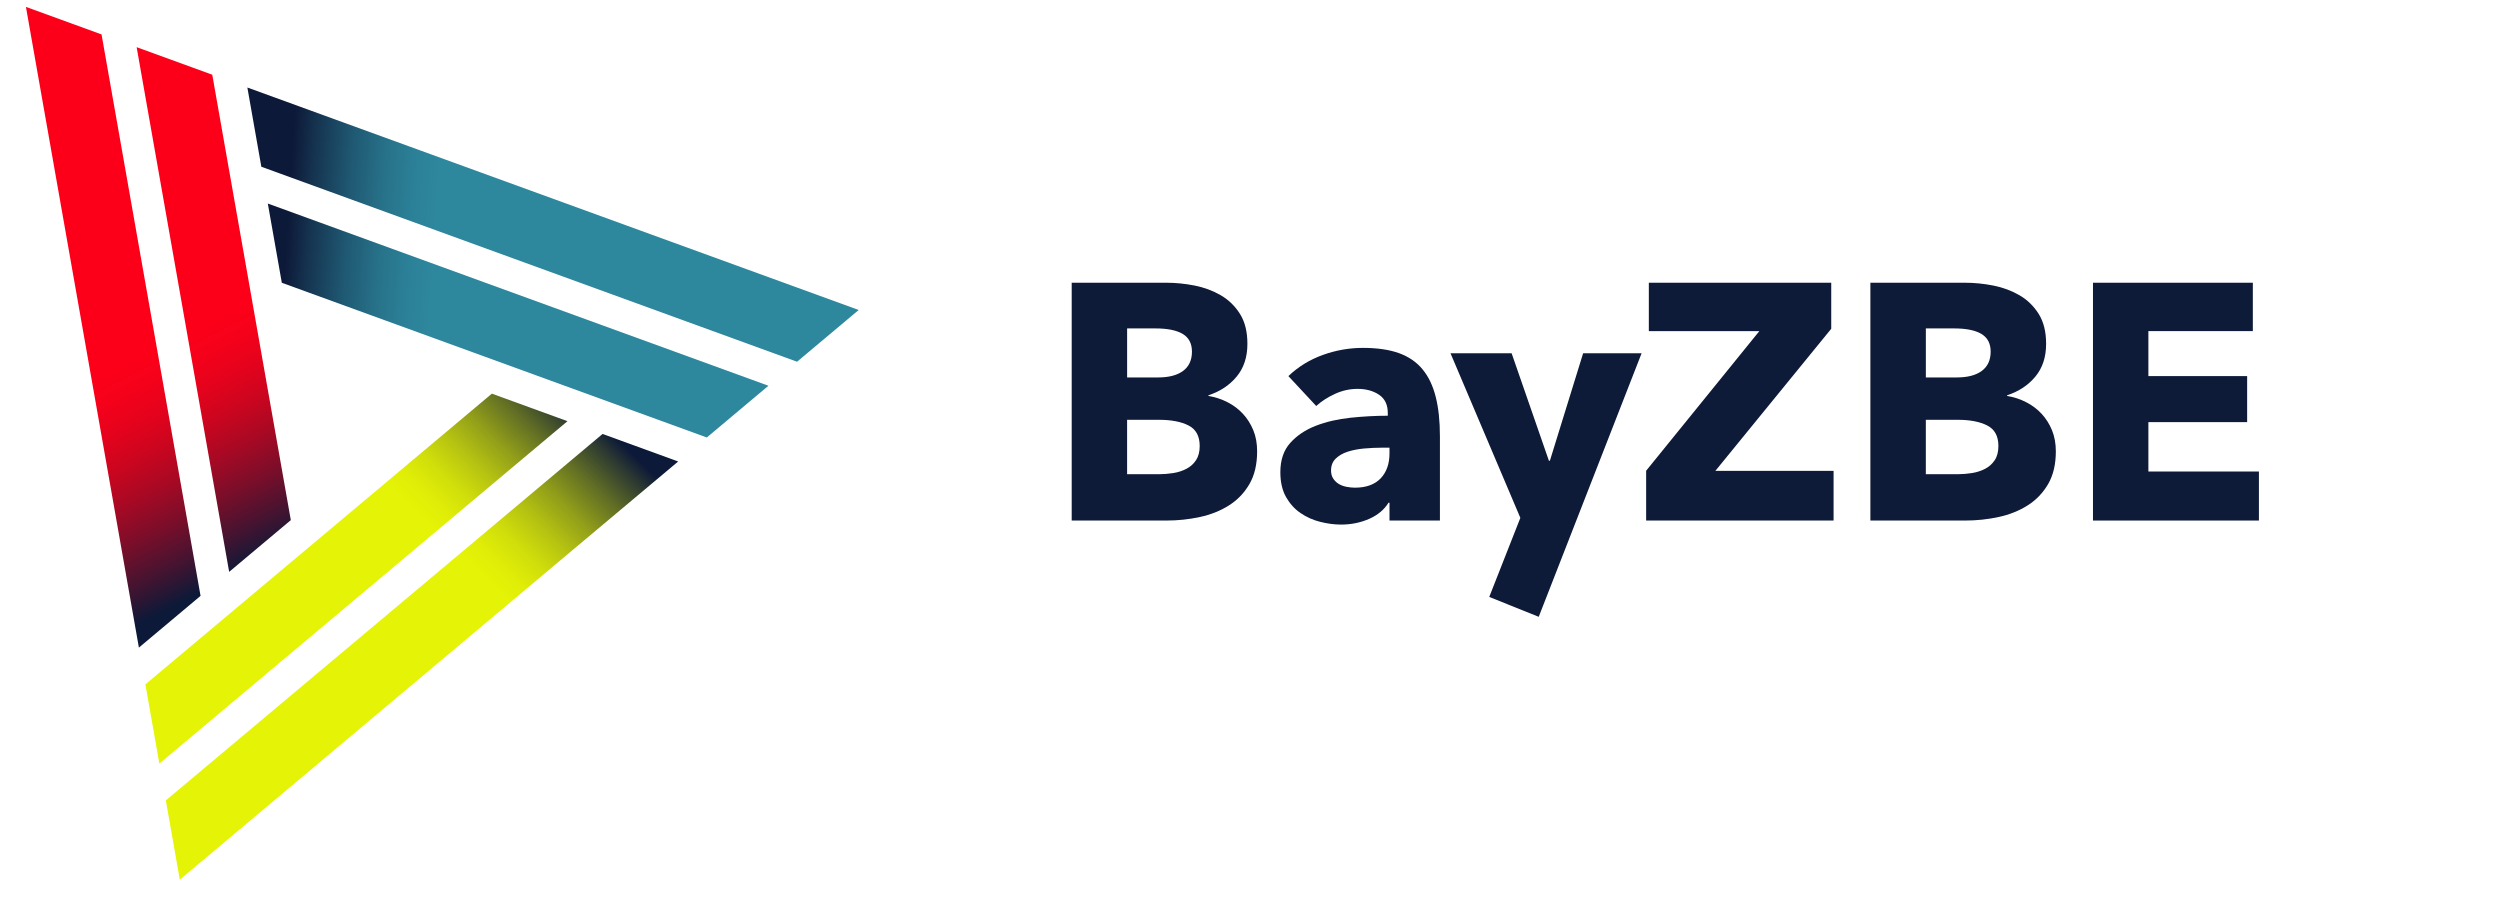
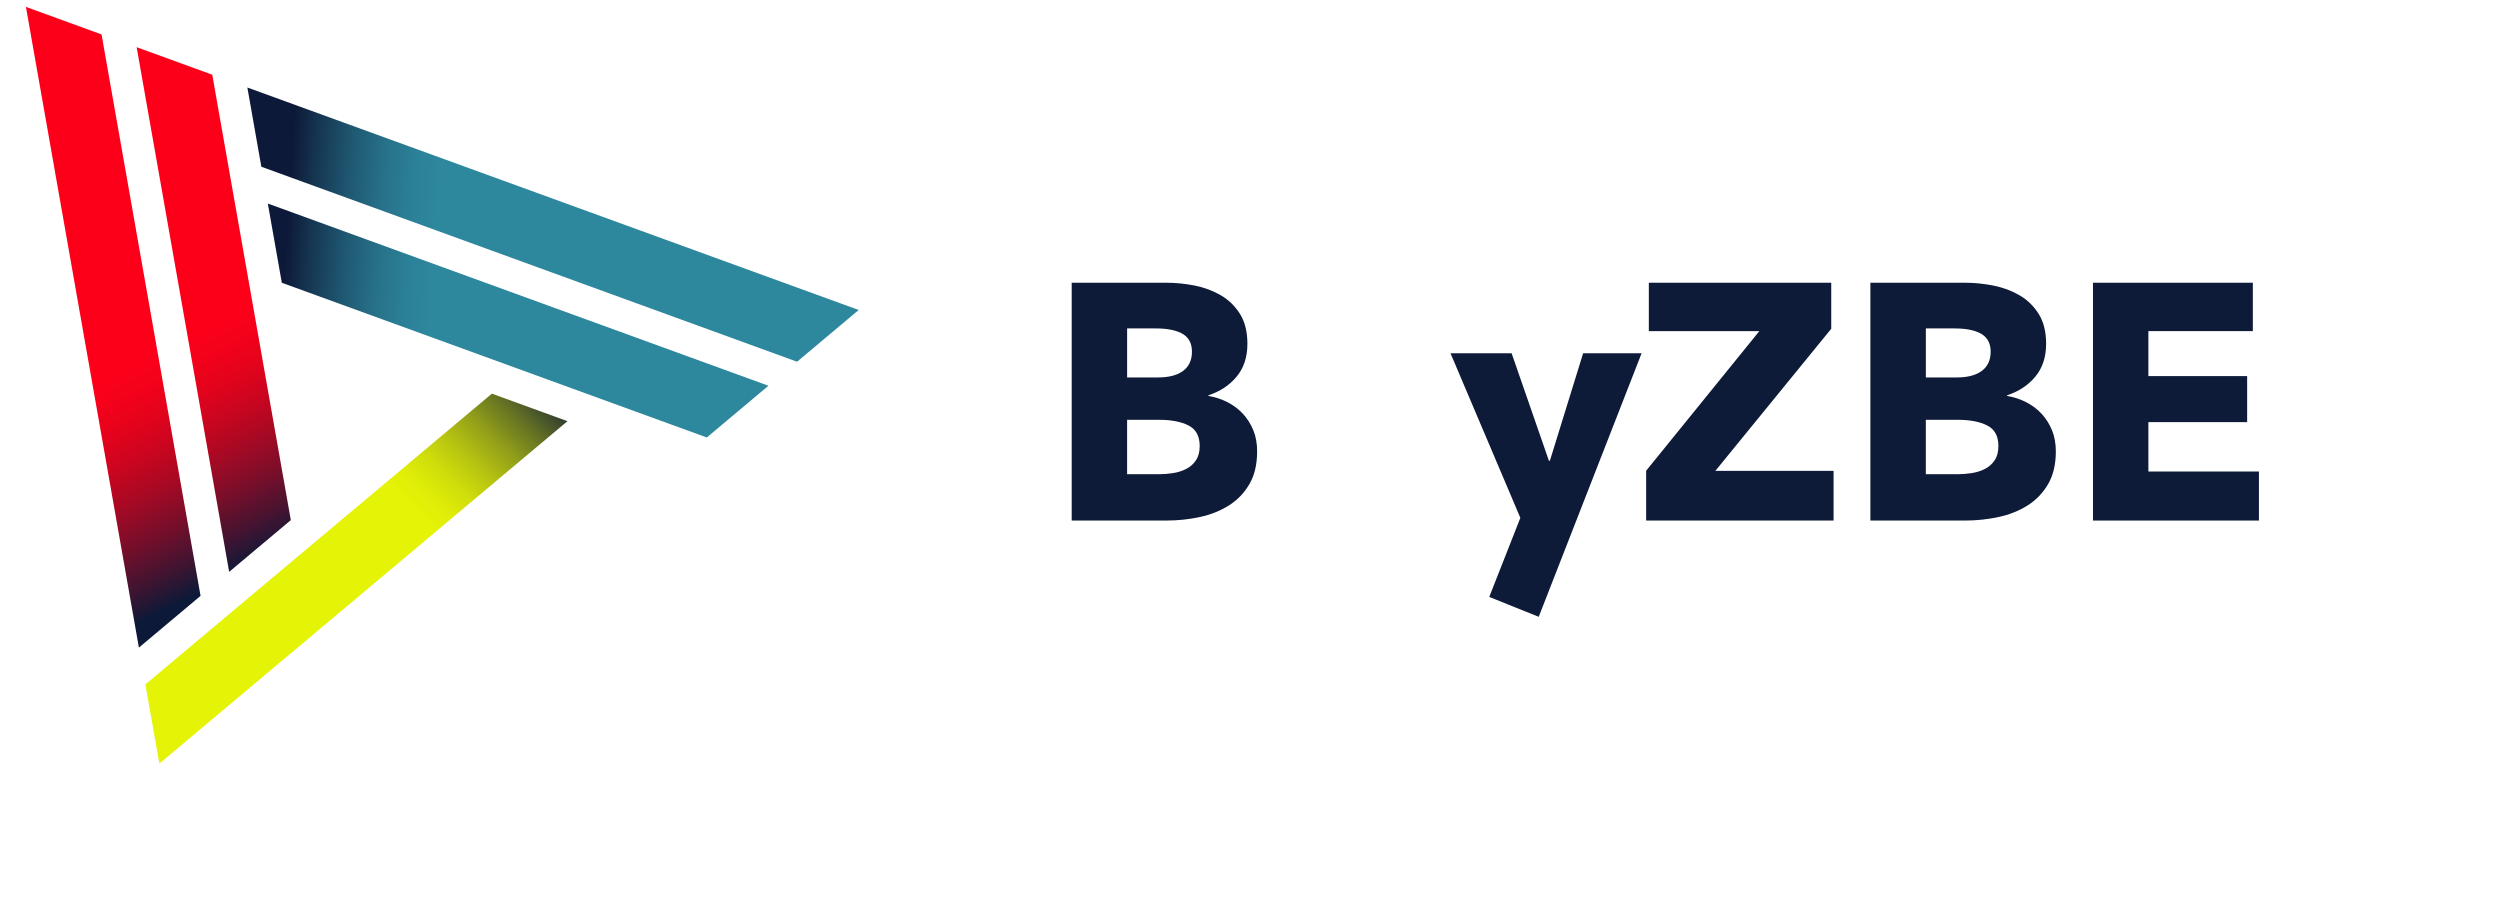
<svg xmlns="http://www.w3.org/2000/svg" version="1.1" x="0" y="0" width="600" height="221.549" viewBox="0, 0, 600, 221.549">
  <defs>
    <linearGradient id="Gradient_1" gradientUnits="userSpaceOnUse" x1="-534.556" y1="719.262" x2="-529.997" y2="719.262" gradientTransform="matrix(7.03, -7.155, -7.155, -7.03, 9001.721, 1352.034)">
      <stop offset="0" stop-color="#E5F306" />
      <stop offset="0.107" stop-color="#E0ED07" />
      <stop offset="0.243" stop-color="#D0DE0B" />
      <stop offset="0.396" stop-color="#B6C311" />
      <stop offset="0.56" stop-color="#929F19" />
      <stop offset="0.734" stop-color="#637024" />
      <stop offset="0.912" stop-color="#2B3831" />
      <stop offset="1" stop-color="#0D1938" />
    </linearGradient>
    <linearGradient id="Gradient_2" gradientUnits="userSpaceOnUse" x1="-534.545" y1="717.337" x2="-529.941" y2="717.337" gradientTransform="matrix(7.03, -7.155, -7.155, -7.03, 9005.332, 1355.581)">
      <stop offset="0" stop-color="#E5F306" />
      <stop offset="0.107" stop-color="#E0ED07" />
      <stop offset="0.243" stop-color="#D0DE0B" />
      <stop offset="0.396" stop-color="#B6C311" />
      <stop offset="0.56" stop-color="#929F19" />
      <stop offset="0.734" stop-color="#637024" />
      <stop offset="0.912" stop-color="#2B3831" />
      <stop offset="1" stop-color="#0D1938" />
    </linearGradient>
    <linearGradient id="Gradient_3" gradientUnits="userSpaceOnUse" x1="-645.112" y1="798.751" x2="-640.55" y2="798.751" gradientTransform="matrix(5.62, 11.002, 11.002, -5.62, -5109.664, 11662.598)">
      <stop offset="0" stop-color="#FC0019" />
      <stop offset="0.101" stop-color="#F6011A" />
      <stop offset="0.23" stop-color="#E6021C" />
      <stop offset="0.374" stop-color="#CC051F" />
      <stop offset="0.53" stop-color="#A70924" />
      <stop offset="0.695" stop-color="#780E2A" />
      <stop offset="0.864" stop-color="#401431" />
      <stop offset="1" stop-color="#0D1938" />
    </linearGradient>
    <linearGradient id="Gradient_4" gradientUnits="userSpaceOnUse" x1="-645.132" y1="797.25" x2="-640.527" y2="797.25" gradientTransform="matrix(5.62, 11.002, 11.002, -5.62, -5113.992, 11664.811)">
      <stop offset="0" stop-color="#FC0019" />
      <stop offset="0.101" stop-color="#F6011A" />
      <stop offset="0.23" stop-color="#E6021C" />
      <stop offset="0.374" stop-color="#CC051F" />
      <stop offset="0.53" stop-color="#A70924" />
      <stop offset="0.695" stop-color="#780E2A" />
      <stop offset="0.864" stop-color="#401431" />
      <stop offset="1" stop-color="#0D1938" />
    </linearGradient>
    <linearGradient id="Gradient_5" gradientUnits="userSpaceOnUse" x1="-539.499" y1="817.408" x2="-534.717" y2="817.408" gradientTransform="matrix(7.414, 0.478, 0.478, -7.414, 3676.896, 6392.292)">
      <stop offset="0" stop-color="#0D1938" />
      <stop offset="0.155" stop-color="#153450" />
      <stop offset="0.401" stop-color="#1F5872" />
      <stop offset="0.631" stop-color="#277289" />
      <stop offset="0.838" stop-color="#2B8198" />
      <stop offset="1" stop-color="#2D879D" />
    </linearGradient>
    <linearGradient id="Gradient_6" gradientUnits="userSpaceOnUse" x1="-539.504" y1="819.918" x2="-534.717" y2="819.918" gradientTransform="matrix(7.414, 0.478, 0.478, -7.414, 3677.208, 6387.417)">
      <stop offset="0" stop-color="#0D1938" />
      <stop offset="0.155" stop-color="#153450" />
      <stop offset="0.401" stop-color="#1F5872" />
      <stop offset="0.631" stop-color="#277289" />
      <stop offset="0.838" stop-color="#2B8198" />
      <stop offset="1" stop-color="#2D879D" />
    </linearGradient>
  </defs>
  <g id="Ebene_1">
    <path d="M118.044,94.476 L136.193,101.084 L38.247,183.267 L34.892,164.252 L118.044,94.476 z" fill="url(#Gradient_1)" />
-     <path d="M144.615,104.149 L162.76,110.757 L43.156,211.124 L39.802,192.094 L144.615,104.149 z" fill="url(#Gradient_2)" />
    <path d="M32.797,11.326 L50.944,17.933 L69.796,124.83 L54.996,137.247 L32.795,11.326 L32.797,11.326 z" fill="url(#Gradient_3)" />
    <path d="M6.223,1.656 L24.372,8.264 L48.133,143.008 L33.334,155.425 L6.223,1.656 z" fill="url(#Gradient_4)" />
    <path d="M64.275,48.85 L184.423,92.579 L169.633,104.996 L67.635,67.865 L64.275,48.85 z" fill="url(#Gradient_5)" />
    <path d="M59.366,21.003 L206.085,74.396 L191.29,86.813 L62.721,40.018 L59.366,21.003 z" fill="url(#Gradient_6)" />
    <g>
      <path d="M301.711,108.322 C301.711,111.441 301.095,114.054 299.858,116.182 C298.621,118.309 296.985,120.017 294.939,121.302 C292.899,122.592 290.579,123.521 287.966,124.084 C285.362,124.647 282.691,124.931 279.947,124.931 L257.207,124.931 L257.207,67.856 L279.947,67.856 C282.147,67.856 284.409,68.082 286.724,68.535 C289.029,68.997 291.123,69.776 293.005,70.874 C294.891,71.976 296.417,73.468 297.601,75.35 C298.785,77.241 299.377,79.619 299.377,82.53 C299.377,85.697 298.515,88.32 296.792,90.39 C295.079,92.459 292.822,93.951 290.025,94.866 L290.025,95.024 C291.638,95.299 293.154,95.785 294.583,96.521 C296.003,97.243 297.245,98.177 298.294,99.303 C299.343,100.429 300.171,101.748 300.792,103.249 C301.413,104.751 301.711,106.445 301.711,108.322 M286.069,84.383 C286.069,82.448 285.333,81.038 283.855,80.143 C282.368,79.258 280.188,78.82 277.286,78.82 L270.509,78.82 L270.509,90.587 L277.936,90.587 C280.51,90.587 282.513,90.072 283.942,89.018 C285.362,87.964 286.069,86.419 286.069,84.383 M287.927,107.037 C287.927,104.669 287.041,103.033 285.266,102.123 C283.499,101.214 281.131,100.752 278.171,100.752 L270.505,100.752 L270.505,113.809 L278.248,113.809 C279.322,113.809 280.438,113.713 281.593,113.534 C282.748,113.347 283.798,113.01 284.731,112.519 C285.67,112.038 286.44,111.354 287.037,110.459 C287.629,109.574 287.927,108.438 287.927,107.037" fill="#0D1A38" />
-       <path d="M309.214,90.264 C311.577,88.007 314.33,86.318 317.478,85.187 C320.621,84.051 323.831,83.493 327.118,83.493 C330.496,83.493 333.36,83.907 335.699,84.735 C338.038,85.572 339.93,86.857 341.388,88.609 C342.837,90.356 343.895,92.555 344.564,95.217 C345.243,97.878 345.58,101.036 345.58,104.693 L345.58,124.931 L333.48,124.931 L333.48,120.653 L333.24,120.653 C332.21,122.327 330.675,123.613 328.6,124.527 C326.531,125.437 324.288,125.899 321.872,125.899 C320.26,125.899 318.59,125.682 316.871,125.249 C315.153,124.825 313.579,124.123 312.155,123.15 C310.735,122.193 309.565,120.893 308.646,119.286 C307.737,117.669 307.284,115.686 307.284,113.318 C307.284,110.411 308.074,108.072 309.657,106.306 C311.24,104.53 313.291,103.158 315.784,102.191 C318.277,101.223 321.063,100.583 324.124,100.256 C327.19,99.938 330.169,99.775 333.071,99.775 L333.071,99.13 C333.071,97.147 332.373,95.679 330.973,94.74 C329.572,93.802 327.859,93.33 325.818,93.33 C323.932,93.33 322.117,93.735 320.37,94.543 C318.628,95.342 317.136,96.309 315.894,97.44 L309.214,90.264 z M333.48,107.441 L331.786,107.441 C330.338,107.441 328.87,107.509 327.387,107.639 C325.91,107.778 324.596,108.033 323.446,108.409 C322.286,108.784 321.338,109.328 320.582,110.055 C319.826,110.786 319.451,111.739 319.451,112.923 C319.451,113.674 319.624,114.324 319.971,114.858 C320.327,115.392 320.77,115.825 321.304,116.148 C321.838,116.47 322.459,116.701 323.157,116.836 C323.86,116.966 324.529,117.043 325.169,117.043 C327.864,117.043 329.914,116.302 331.344,114.824 C332.763,113.337 333.476,111.335 333.476,108.818 L333.476,107.441 z" fill="#0D1A38" />
      <path d="M357.419,143.263 L364.884,124.286 L348.116,84.778 L362.786,84.778 L371.738,110.579 L371.973,110.579 L379.953,84.778 L393.987,84.778 L369.293,148.038 z" fill="#0D1A38" />
      <path d="M395.075,124.931 L395.075,112.976 L422.243,79.465 L395.72,79.465 L395.72,67.856 L439.497,67.856 L439.497,78.901 L411.689,113.005 L440.06,113.005 L440.06,124.931 z" fill="#0D1A38" />
      <path d="M493.401,108.322 C493.401,111.441 492.78,114.054 491.548,116.182 C490.306,118.304 488.67,120.017 486.624,121.302 C484.584,122.592 482.264,123.521 479.655,124.084 C477.052,124.647 474.376,124.931 471.637,124.931 L448.892,124.931 L448.892,67.856 L471.637,67.856 C473.837,67.856 476.094,68.082 478.409,68.535 C480.719,68.997 482.808,69.776 484.694,70.874 C486.581,71.971 488.107,73.468 489.291,75.35 C490.475,77.241 491.067,79.619 491.067,82.53 C491.067,85.697 490.205,88.32 488.482,90.39 C486.769,92.459 484.507,93.951 481.71,94.866 L481.71,95.024 C483.328,95.299 484.844,95.785 486.268,96.521 C487.688,97.243 488.93,98.177 489.979,99.303 C491.023,100.429 491.856,101.748 492.477,103.249 C493.093,104.751 493.401,106.445 493.401,108.322 M477.759,84.383 C477.759,82.448 477.023,81.038 475.54,80.143 C474.058,79.258 471.873,78.82 468.971,78.82 L462.204,78.82 L462.204,90.587 L469.621,90.587 C472.2,90.587 474.202,90.072 475.627,89.018 C477.052,87.964 477.759,86.419 477.759,84.383 M479.617,107.037 C479.617,104.669 478.727,103.033 476.951,102.123 C475.184,101.214 472.816,100.752 469.857,100.752 L462.199,100.752 L462.199,113.809 L469.934,113.809 C471.012,113.809 472.123,113.713 473.278,113.534 C474.434,113.347 475.483,113.01 476.421,112.519 C477.355,112.038 478.125,111.354 478.722,110.459 C479.319,109.574 479.617,108.438 479.617,107.037" fill="#0D1A38" />
      <path d="M502.314,124.931 L502.314,67.856 L540.682,67.856 L540.682,79.465 L515.612,79.465 L515.612,90.264 L539.315,90.264 L539.315,101.31 L515.612,101.31 L515.612,113.164 L542.14,113.164 L542.14,124.931 z" fill="#0D1A38" />
    </g>
  </g>
</svg>